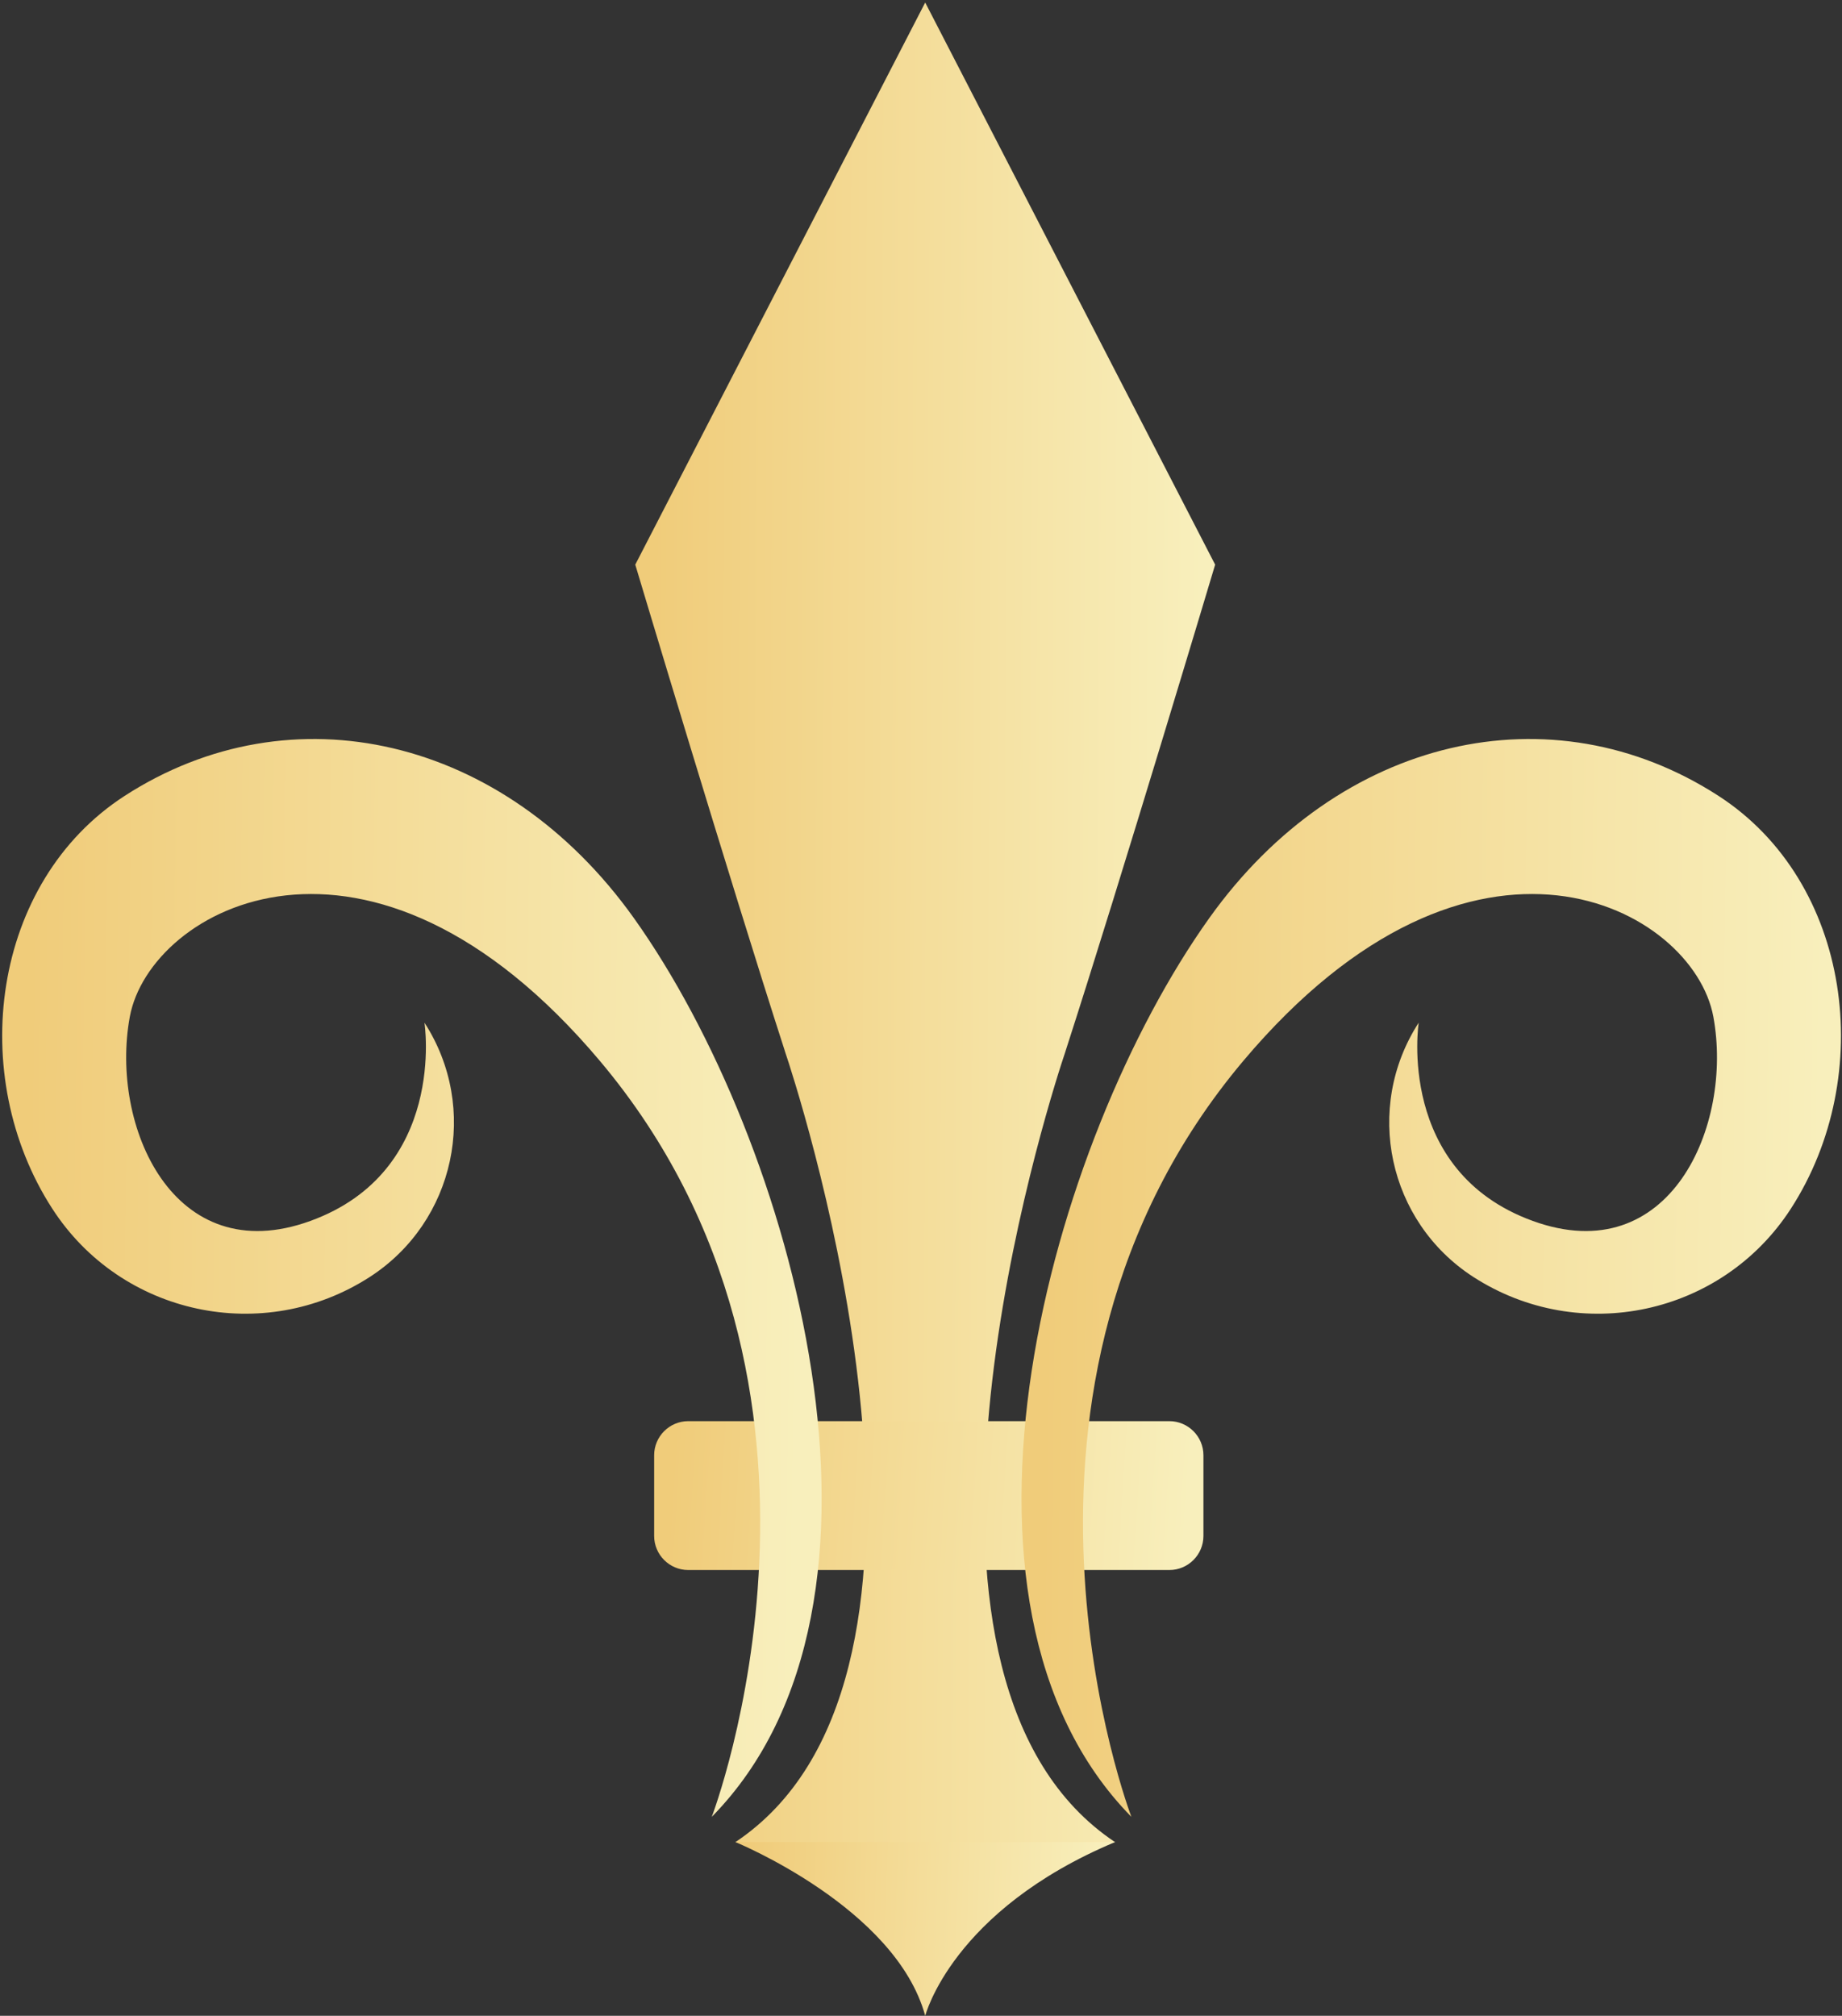
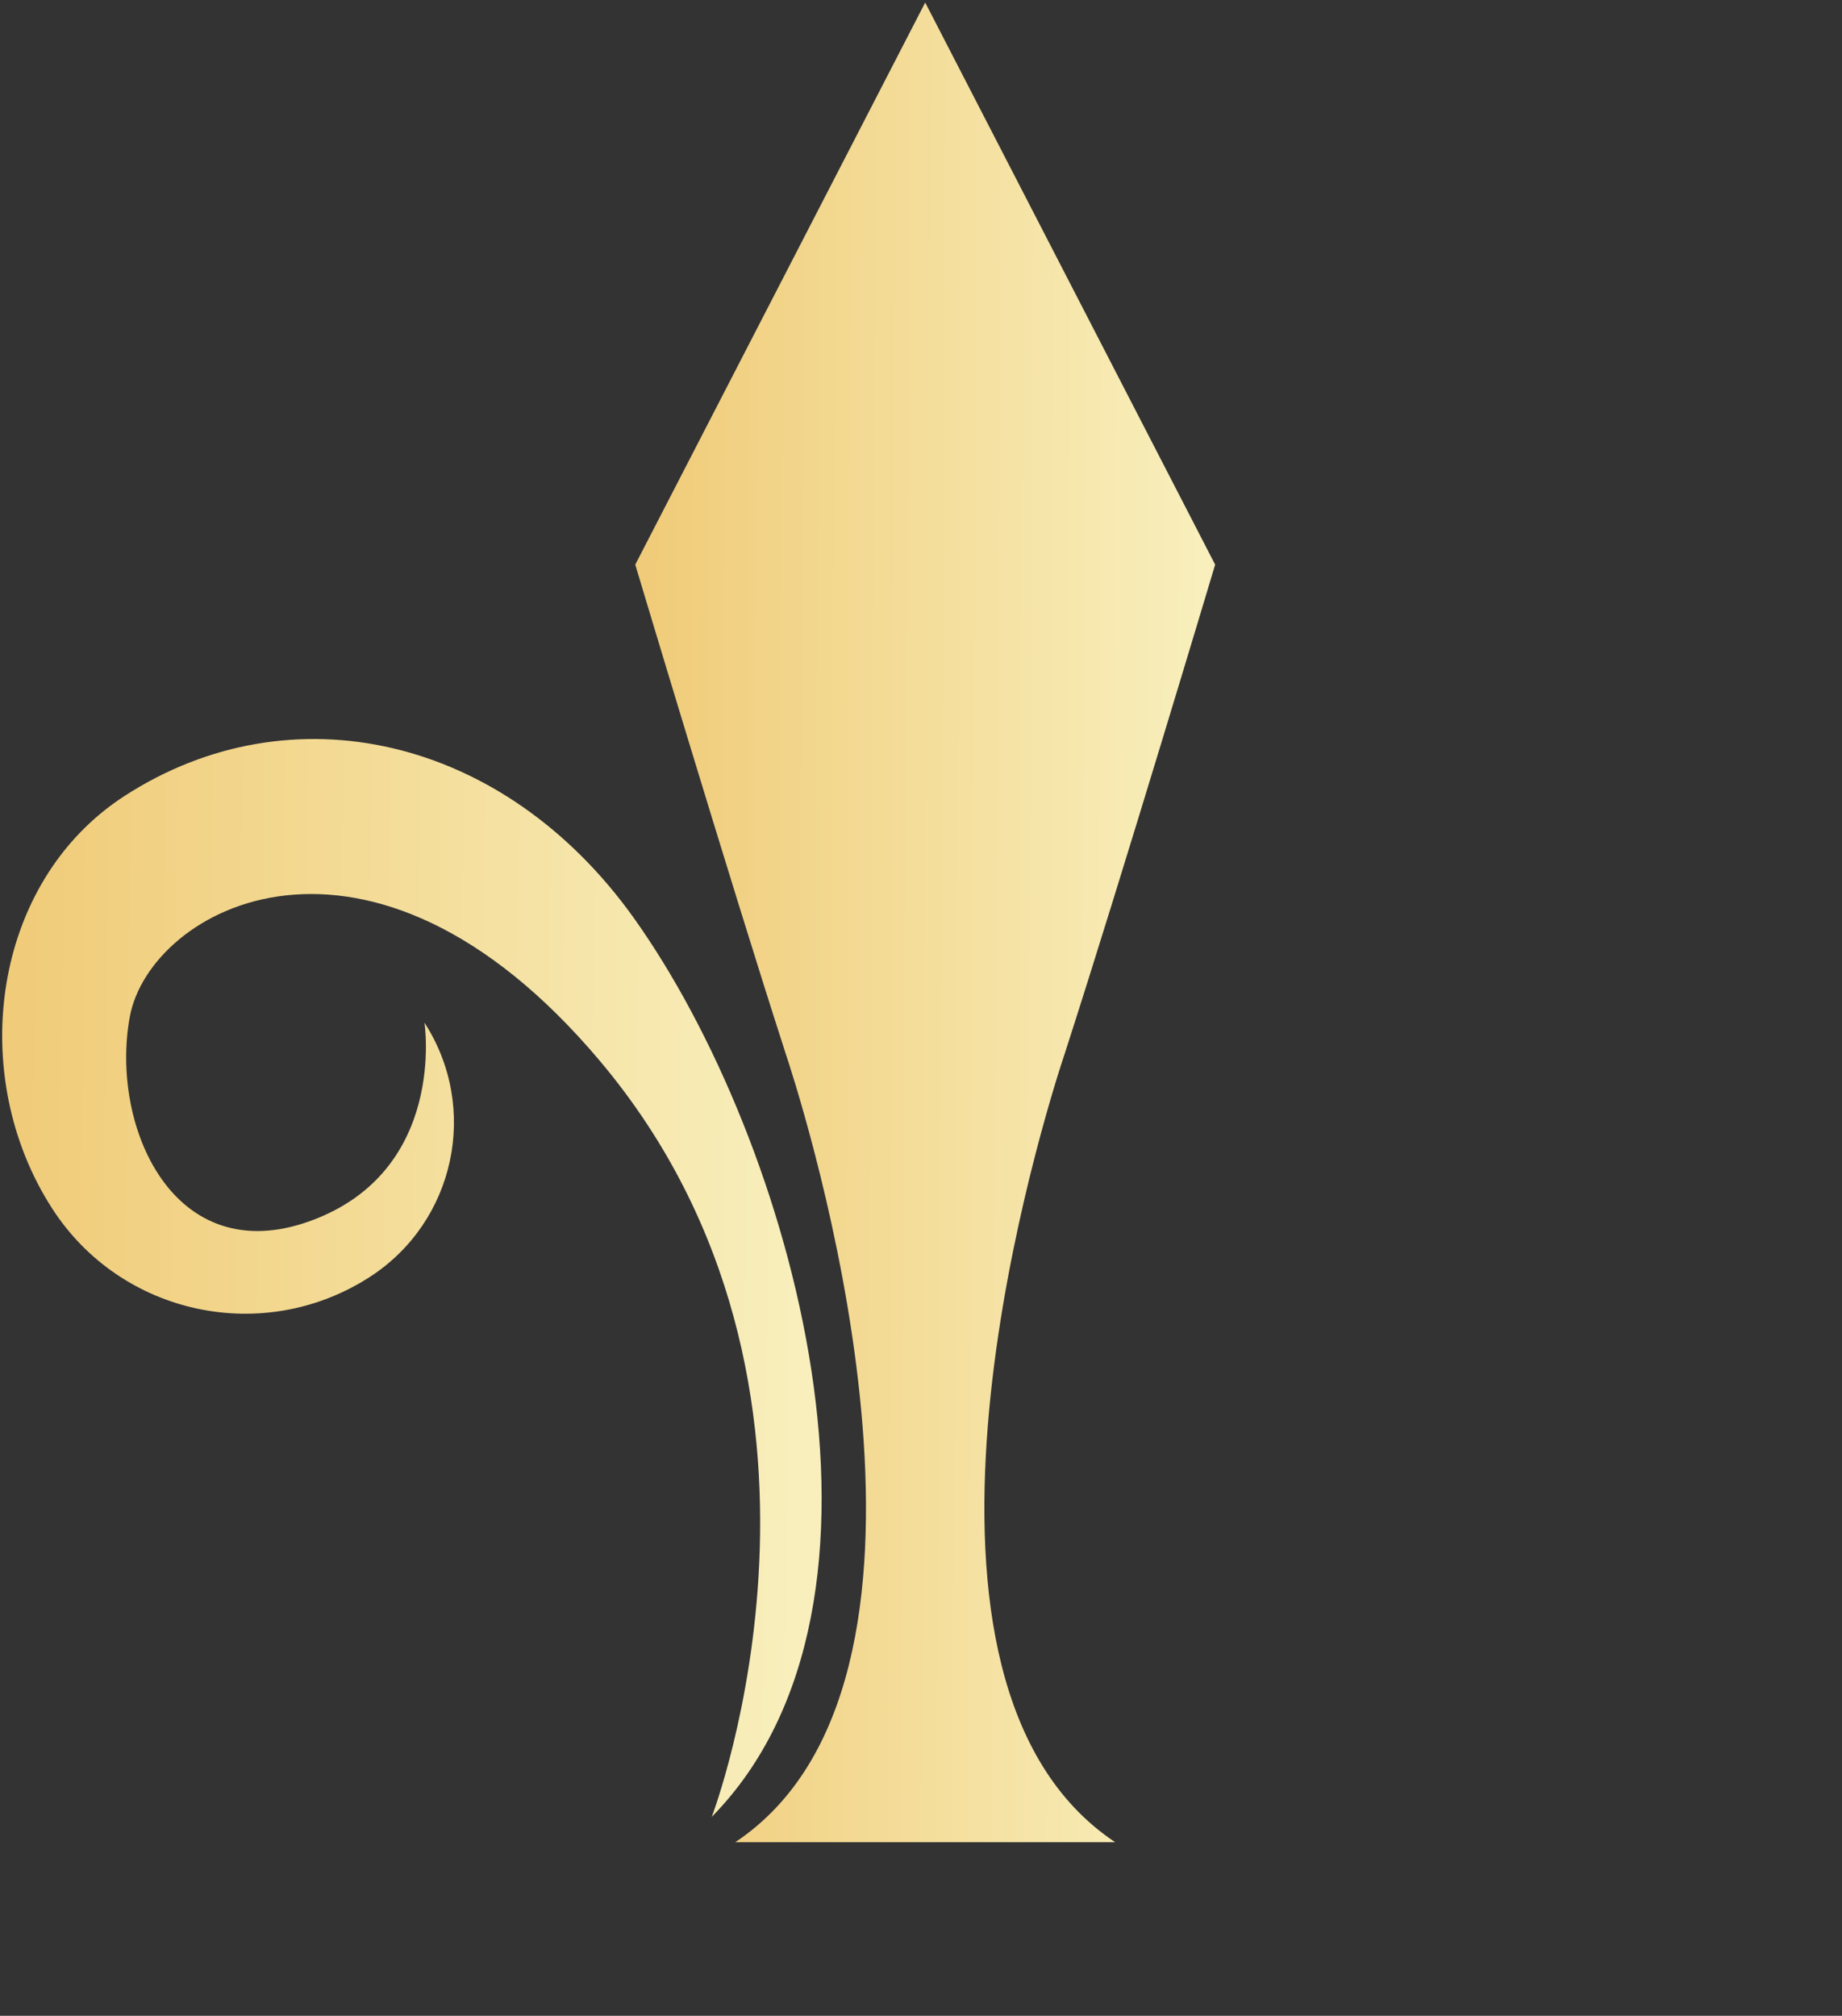
<svg xmlns="http://www.w3.org/2000/svg" width="509" height="557" viewBox="0 0 509 557" fill="none">
  <rect x="0" y="0" width="509" height="557" fill="#333333" stroke="none" />
  <path d="M293.339 293.805C293.685 292.767 294.031 291.691 294.377 290.653C294.454 290.46 294.492 290.268 294.492 290.268C309.716 243.173 335.782 156.018 335.782 156.018L255.662 0.7L175.543 156.018C175.543 156.018 201.609 243.135 216.833 290.268C216.833 290.268 216.91 290.46 216.948 290.653C217.294 291.729 217.64 292.767 217.986 293.805C225.791 318.218 269.426 464.847 203.185 509.021H308.14C241.899 464.847 285.496 318.218 293.339 293.805Z" fill="url(#paint0_linear_1417_19)" />
-   <path d="M203.191 508.982C203.191 508.982 247.48 527.051 255.669 557C255.669 557 263.05 527.897 308.146 508.982H203.191Z" fill="url(#paint1_linear_1417_19)" />
-   <path d="M190.181 392.686H323.124C328.314 392.686 332.543 396.915 332.543 402.105V424.403C332.543 429.593 328.314 433.822 323.124 433.822H190.181C184.991 433.822 180.762 429.593 180.762 424.403V402.105C180.762 396.915 184.991 392.686 190.181 392.686Z" fill="url(#paint2_linear_1417_19)" />
-   <path d="M392.027 282.579C376.803 306.146 383.531 337.556 407.097 352.818C436.546 371.849 475.837 363.429 494.868 333.98C518.665 297.188 511.668 243.711 474.876 219.914C428.857 190.157 370.075 203.344 334.167 253.668C290.263 315.219 254.394 442.741 312.638 502.023C312.638 502.023 267.311 383.728 343.548 293.151C407.251 217.53 467.918 250.862 473.454 280.964C478.99 311.067 461.42 351.127 423.552 337.363C385.684 323.6 392.027 282.579 392.027 282.579Z" fill="url(#paint3_linear_1417_19)" />
  <path d="M117.293 282.579C132.517 306.146 125.789 337.556 102.223 352.818C72.774 371.849 33.483 363.429 14.453 333.98C-9.345 297.188 -2.348 243.711 34.444 219.914C80.463 190.157 139.245 203.344 175.153 253.668C219.057 315.219 254.926 442.741 196.682 502.023C196.682 502.023 242.009 383.728 165.772 293.151C102.069 217.53 41.403 250.862 35.866 280.964C30.33 311.067 47.9 351.127 85.768 337.363C123.636 323.6 117.293 282.579 117.293 282.579Z" fill="url(#paint4_linear_1417_19)" />
  <defs>
    <linearGradient id="paint0_linear_1417_19" x1="181.849" y1="-90.639" x2="333.486" y2="-89.841" gradientUnits="userSpaceOnUse">
      <stop stop-color="#F0CC7A" />
      <stop offset="1" stop-color="#F8EFBC" />
    </linearGradient>
    <linearGradient id="paint1_linear_1417_19" x1="207.322" y1="500.354" x2="306.513" y2="503.972" gradientUnits="userSpaceOnUse">
      <stop stop-color="#F0CC7A" />
      <stop offset="1" stop-color="#F8EFBC" />
    </linearGradient>
    <linearGradient id="paint2_linear_1417_19" x1="186.735" y1="385.294" x2="329.829" y2="394.105" gradientUnits="userSpaceOnUse">
      <stop stop-color="#F0CC7A" />
      <stop offset="1" stop-color="#F8EFBC" />
    </linearGradient>
    <linearGradient id="paint3_linear_1417_19" x1="291.189" y1="150.683" x2="505.445" y2="153.402" gradientUnits="userSpaceOnUse">
      <stop stop-color="#F0CC7A" />
      <stop offset="1" stop-color="#F8EFBC" />
    </linearGradient>
    <linearGradient id="paint4_linear_1417_19" x1="9.513" y1="150.683" x2="223.769" y2="153.402" gradientUnits="userSpaceOnUse">
      <stop stop-color="#F0CC7A" />
      <stop offset="1" stop-color="#F8EFBC" />
    </linearGradient>
  </defs>
</svg>